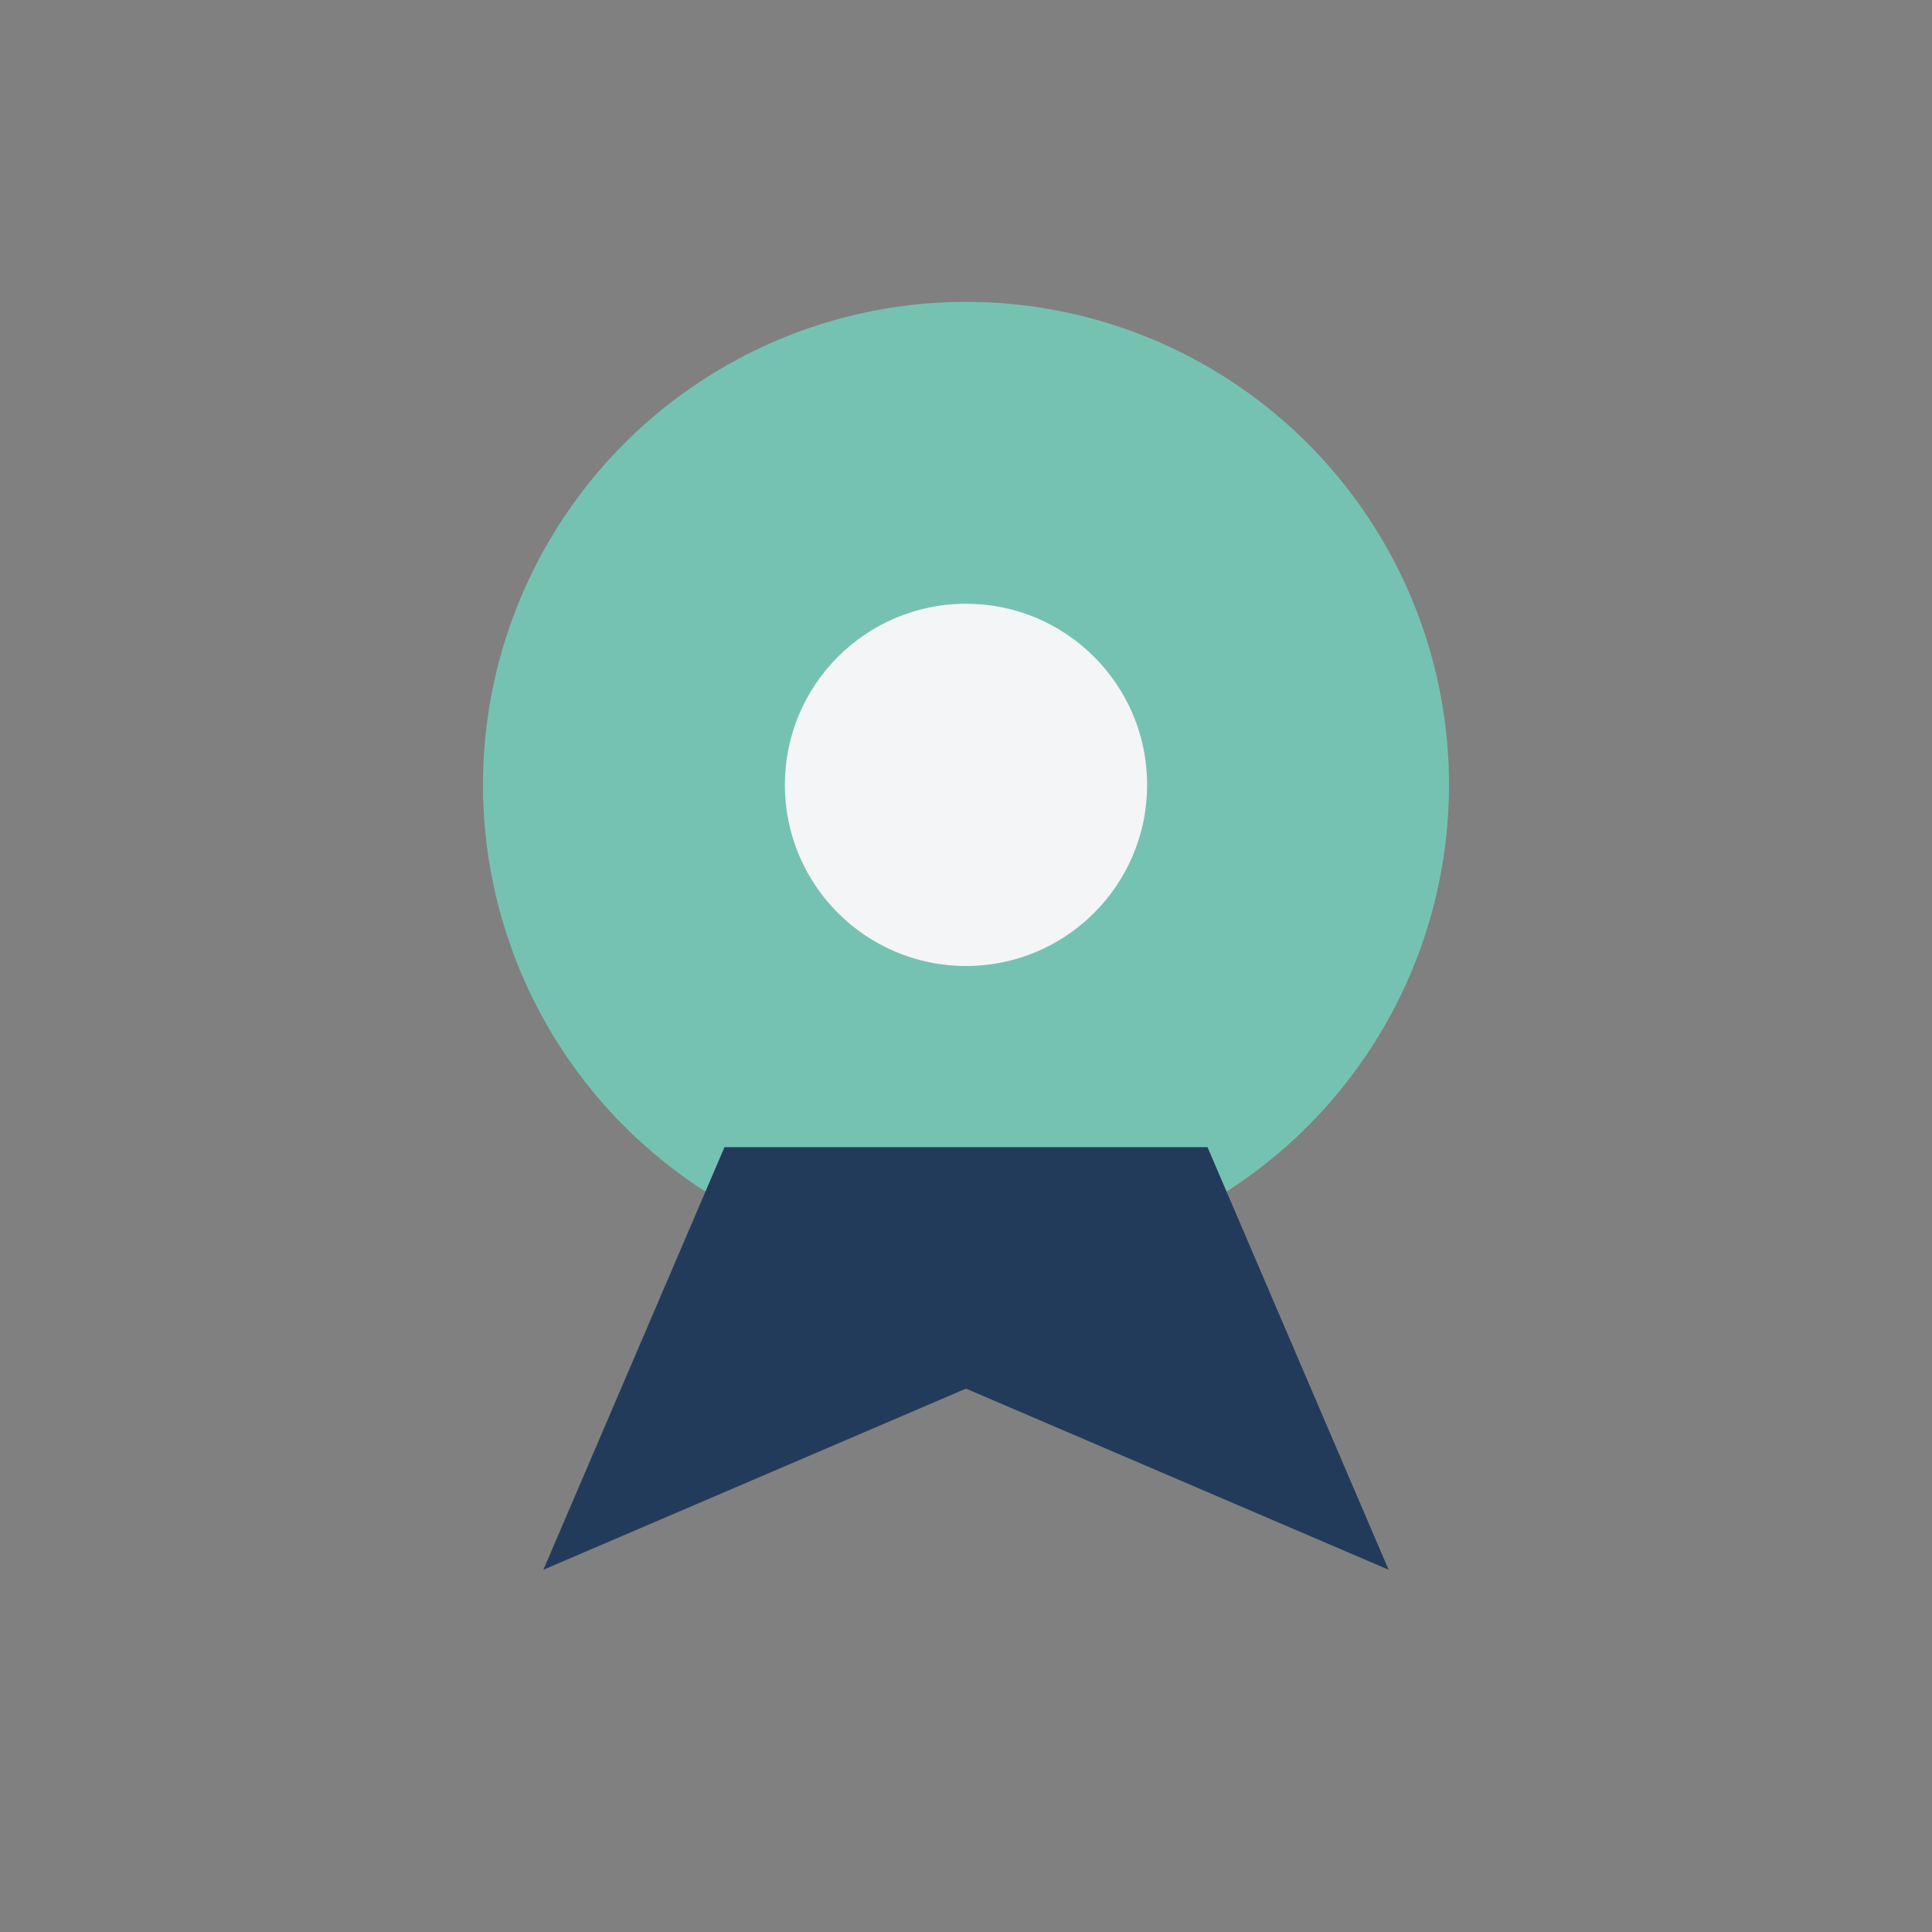
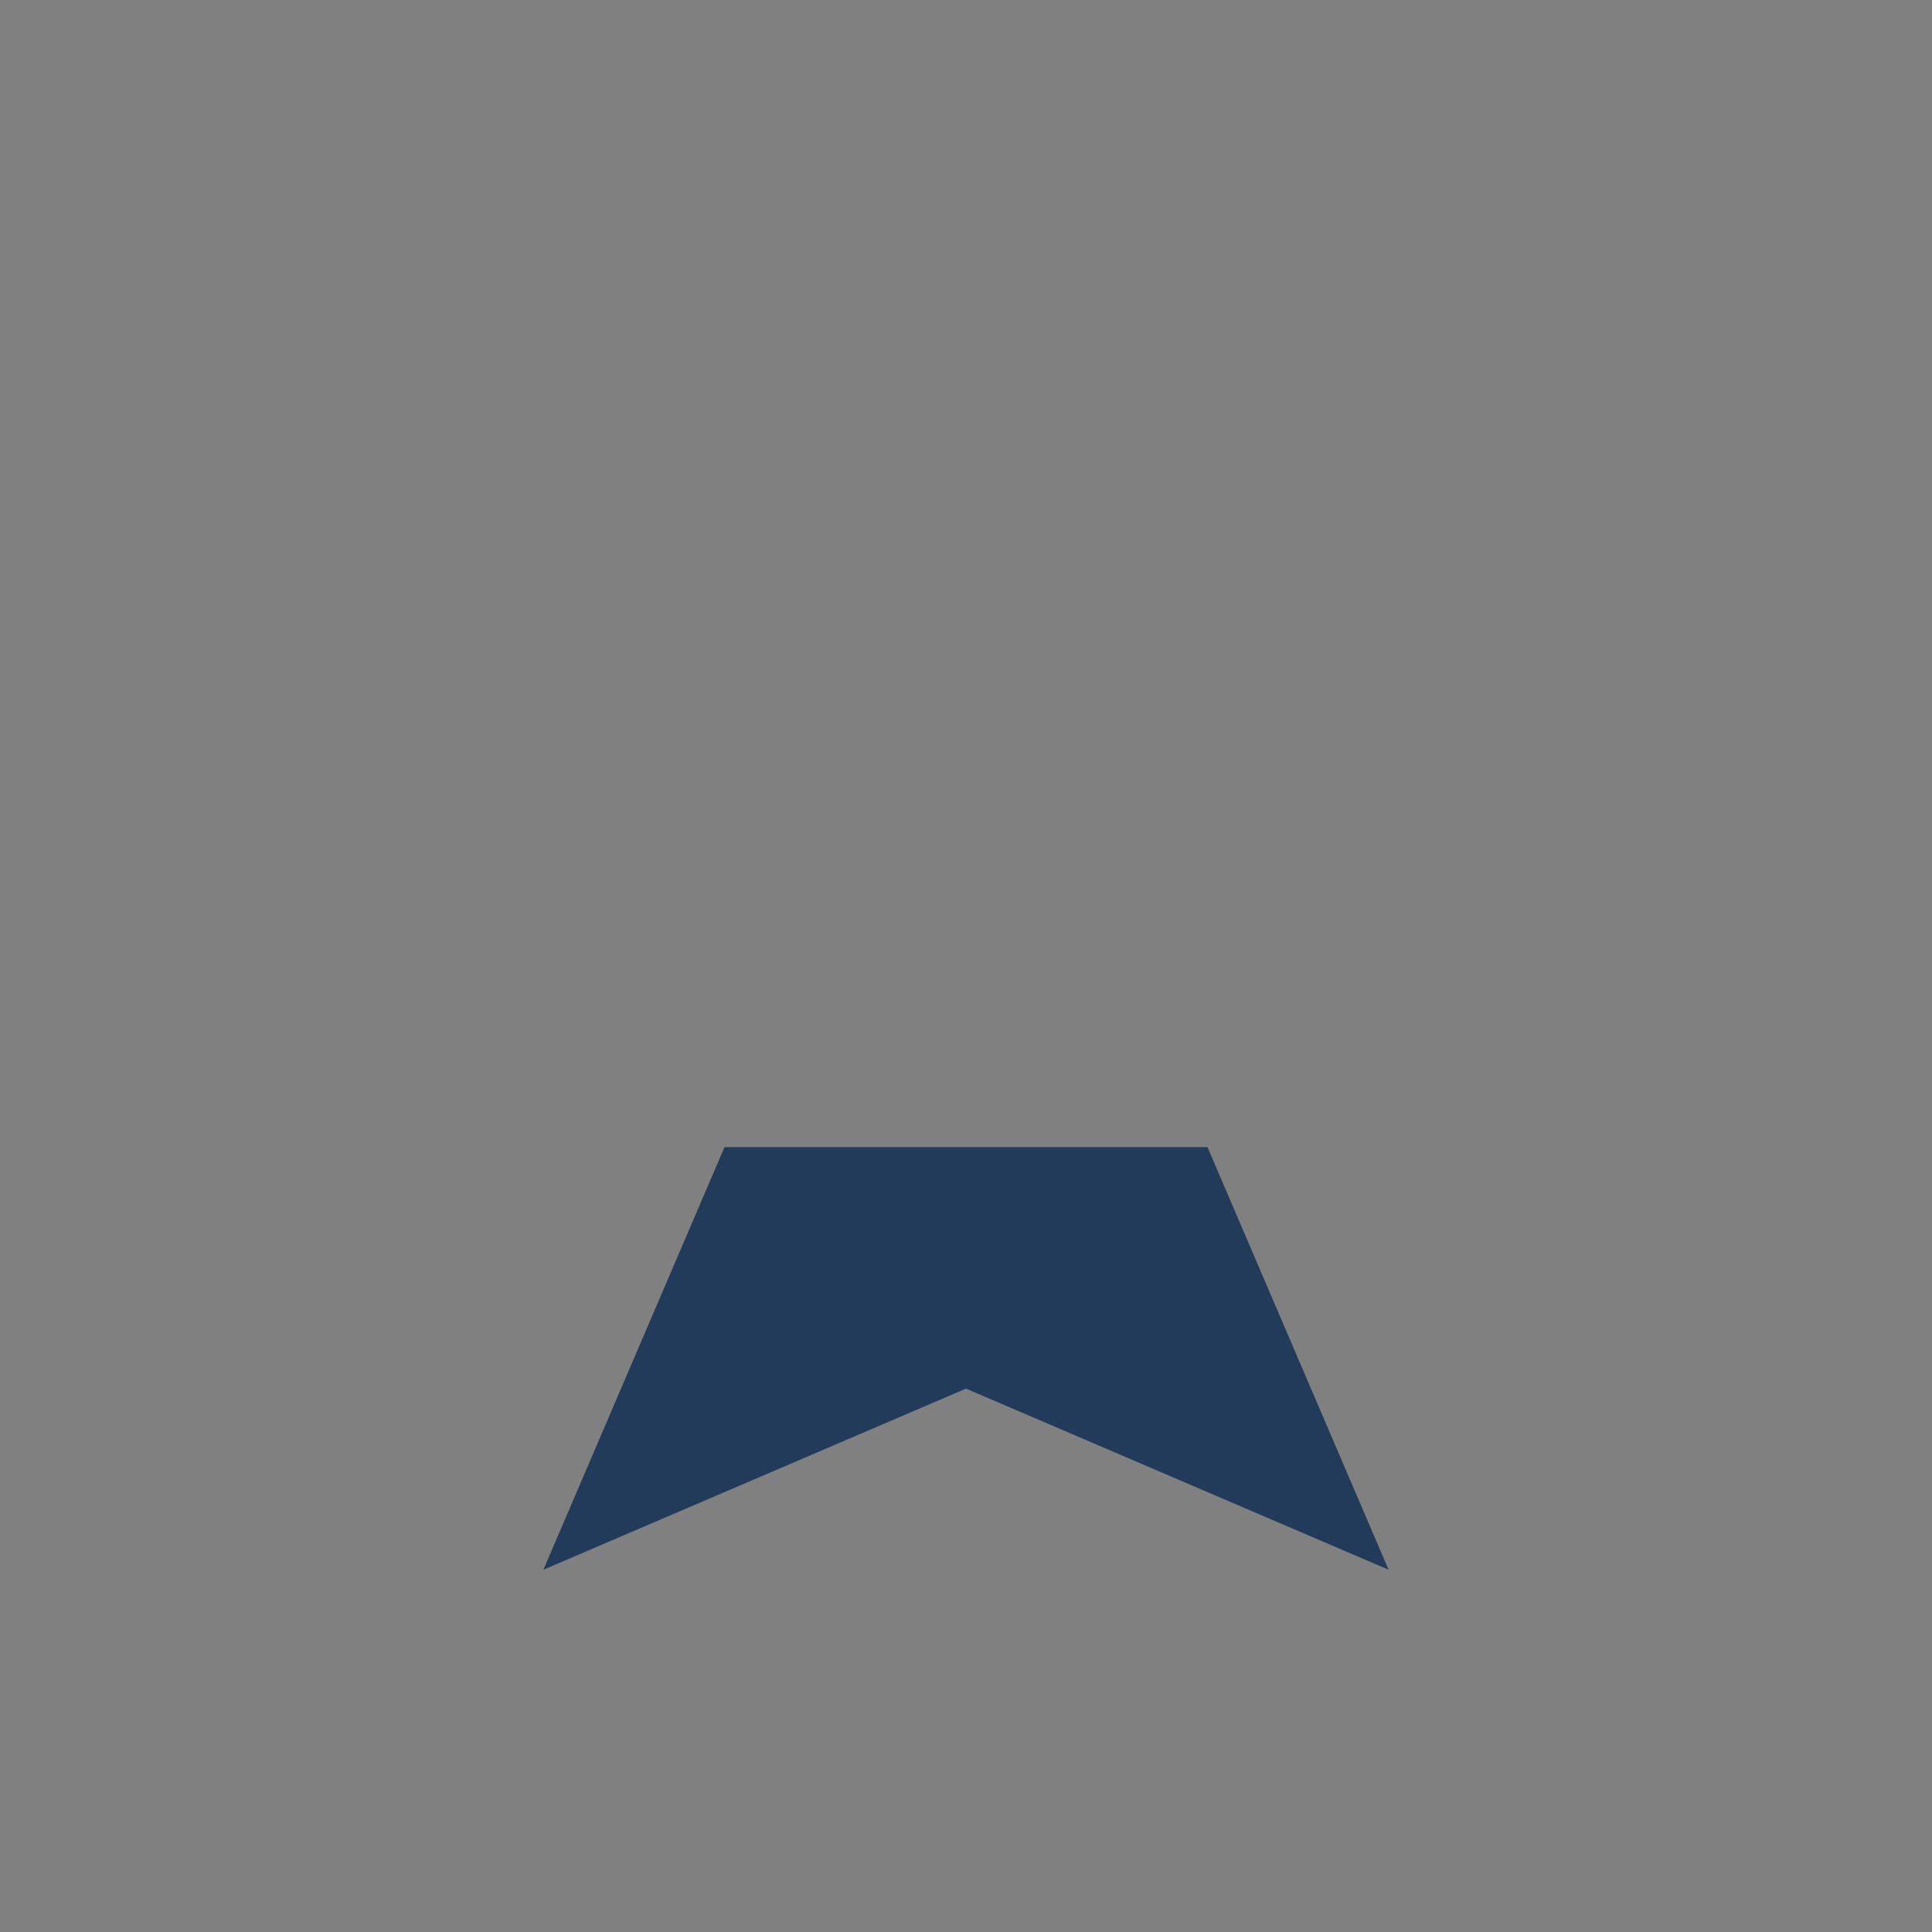
<svg xmlns="http://www.w3.org/2000/svg" width="32" height="32" viewBox="0 0 32 32">
  <rect x="0" y="0" width="32" height="32" fill="#808080" stroke="none" />
-   <circle cx="16" cy="13" r="8" fill="#76C2B2" />
  <path d="M12 19l-3 7 7-3 7 3-3-7" fill="#233B5B" />
-   <circle cx="16" cy="13" r="3" fill="#F3F5F7" />
</svg>